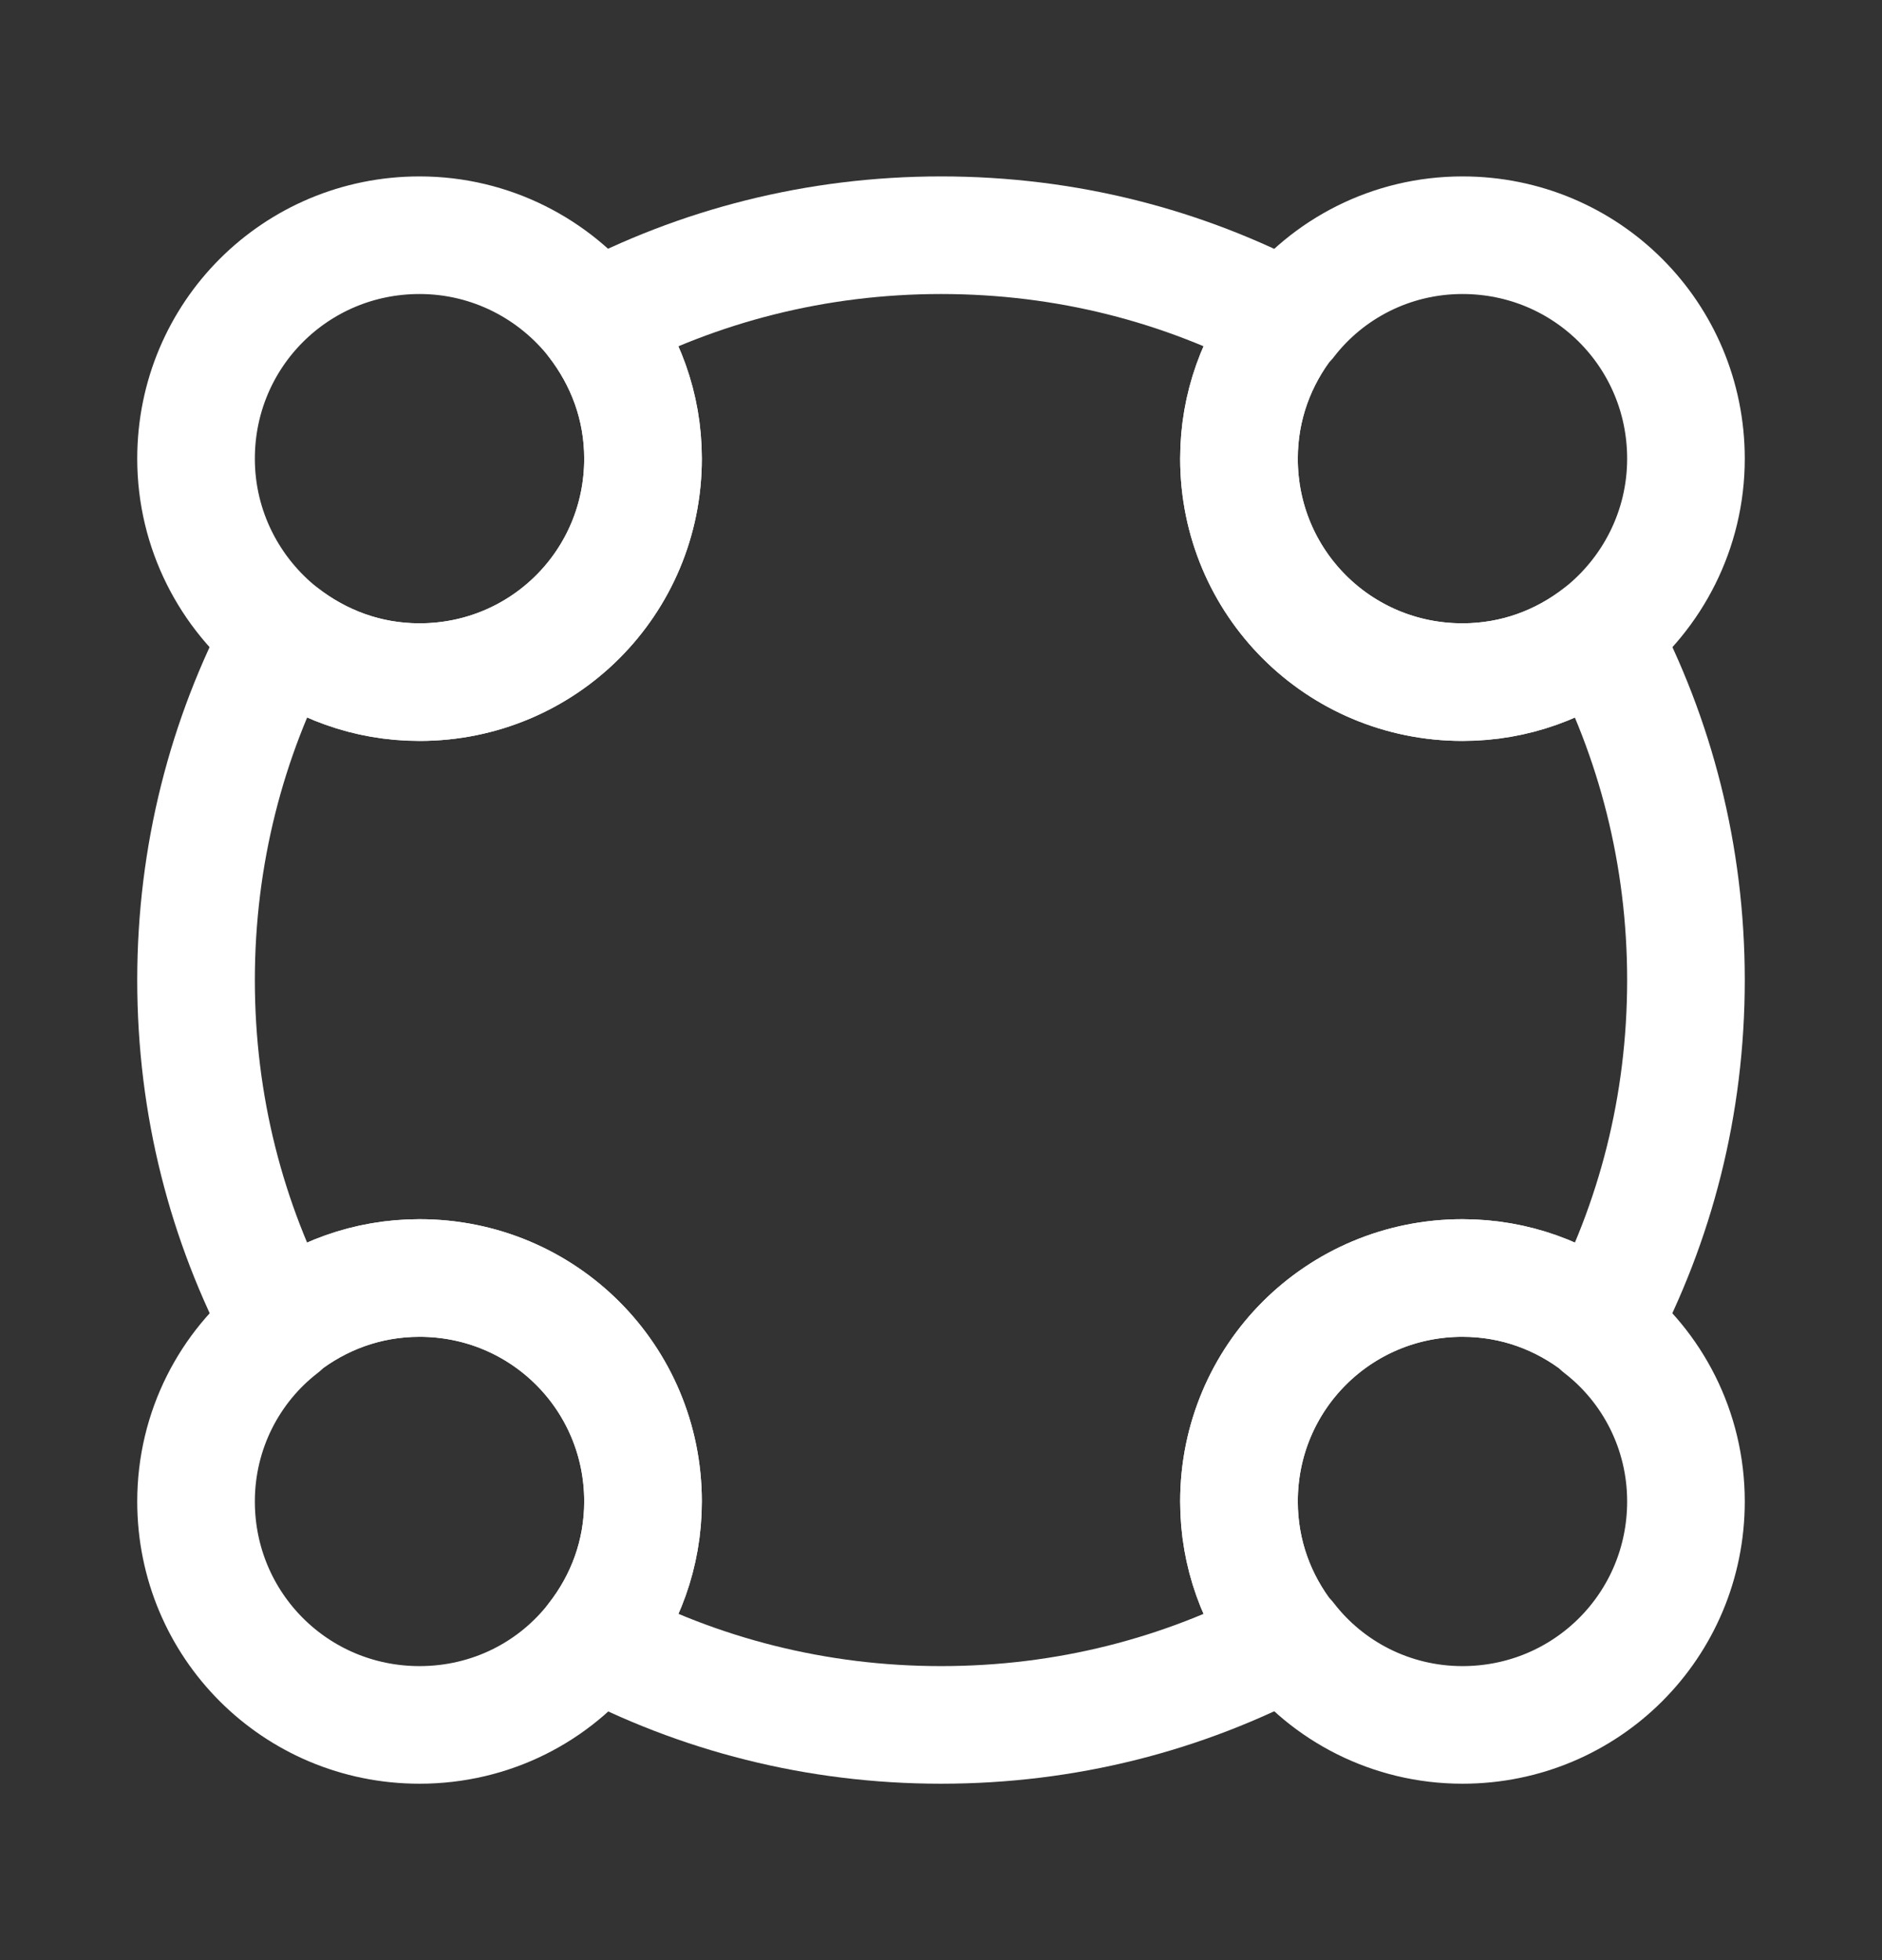
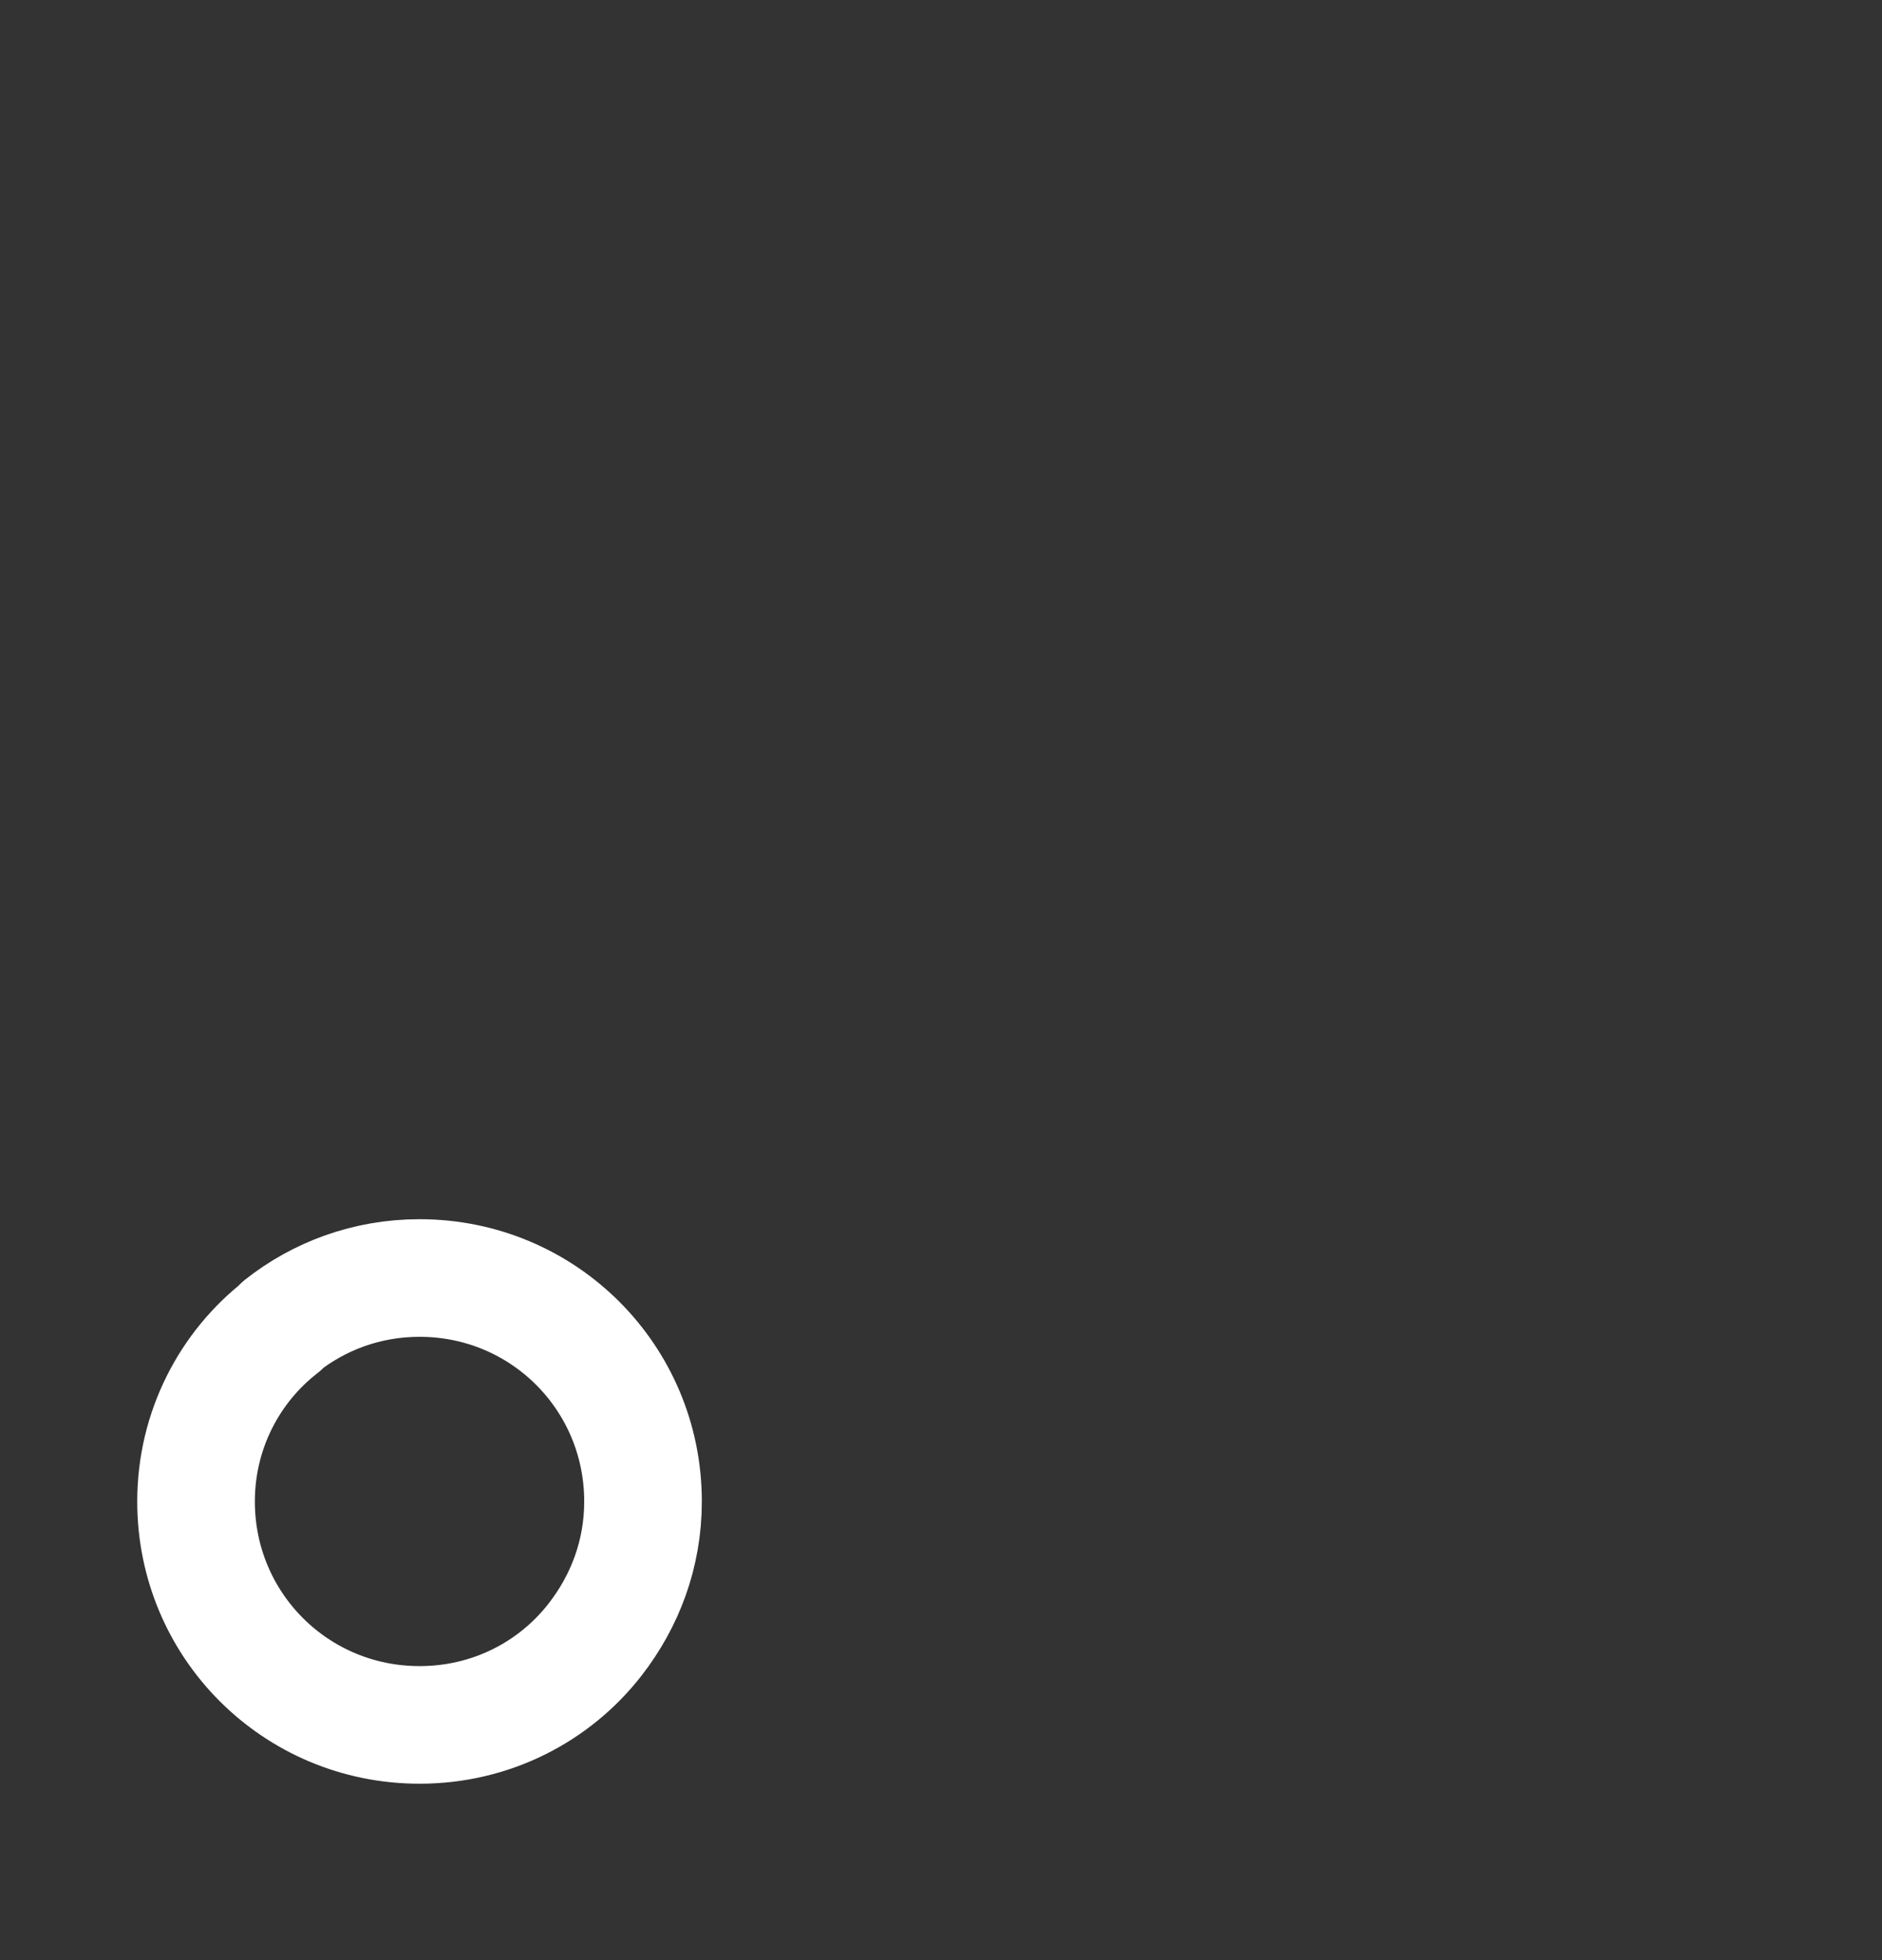
<svg xmlns="http://www.w3.org/2000/svg" width="24" height="25" viewBox="0 0 24 25" fill="none">
  <rect x="0" y="0" width="24" height="25" fill="#333333" stroke="none" />
-   <path d="M21.5 5.85C21.5 6.76 21.07 7.57 20.41 8.09C19.93 8.47 19.32 8.7 18.65 8.7C17.07 8.7 15.8 7.43 15.8 5.85C15.8 5.18 16.03 4.58 16.41 4.09H16.42C16.93 3.43 17.74 3 18.65 3C20.23 3 21.5 4.27 21.5 5.85Z" stroke="white" stroke-width="1.5" stroke-linecap="round" stroke-linejoin="round" />
-   <path d="M8.2 5.85C8.2 7.43 6.93 8.7 5.35 8.7C4.68 8.7 4.08 8.47 3.59 8.09C2.93 7.57 2.5 6.76 2.5 5.85C2.5 4.27 3.77 3 5.35 3C6.26 3 7.07 3.43 7.59 4.09C7.97 4.58 8.2 5.18 8.2 5.85Z" stroke="white" stroke-width="1.5" stroke-linecap="round" stroke-linejoin="round" />
-   <path d="M21.5 19.15C21.5 20.73 20.23 22 18.65 22C17.74 22 16.93 21.57 16.42 20.91H16.41C16.03 20.43 15.8 19.82 15.8 19.15C15.8 17.57 17.07 16.3 18.65 16.3C19.32 16.3 19.92 16.53 20.41 16.91V16.92C21.07 17.43 21.5 18.24 21.5 19.15Z" stroke="white" stroke-width="1.5" stroke-linecap="round" stroke-linejoin="round" />
  <path d="M8.2 19.15C8.2 19.82 7.97 20.42 7.59 20.91C7.07 21.58 6.26 22 5.35 22C3.77 22 2.5 20.73 2.5 19.15C2.5 18.24 2.93 17.43 3.59 16.92V16.91C4.07 16.53 4.68 16.3 5.35 16.3C6.93 16.3 8.2 17.57 8.2 19.15Z" stroke="white" stroke-width="1.5" stroke-linecap="round" stroke-linejoin="round" />
-   <path d="M21.5 12.5C21.5 14.1 21.11 15.59 20.41 16.91C19.93 16.53 19.32 16.3 18.65 16.3C17.07 16.3 15.8 17.57 15.8 19.15C15.8 19.82 16.03 20.42 16.41 20.91C15.09 21.61 13.6 22 12 22C10.41 22 8.91 21.61 7.59 20.91C7.97 20.43 8.2 19.82 8.2 19.15C8.2 17.57 6.93 16.3 5.35 16.3C4.68 16.3 4.08 16.53 3.59 16.91C2.89 15.59 2.5 14.1 2.5 12.5C2.5 10.91 2.89 9.41 3.59 8.09C4.08 8.47 4.68 8.7 5.35 8.7C6.93 8.7 8.2 7.43 8.2 5.85C8.2 5.18 7.97 4.58 7.59 4.09C8.91 3.39 10.41 3 12 3C13.6 3 15.09 3.39 16.41 4.09C16.03 4.57 15.8 5.18 15.8 5.85C15.8 7.43 17.07 8.7 18.65 8.7C19.32 8.7 19.92 8.47 20.41 8.09C21.11 9.41 21.5 10.91 21.5 12.5Z" stroke="white" stroke-width="1.5" stroke-linecap="round" stroke-linejoin="round" />
</svg>